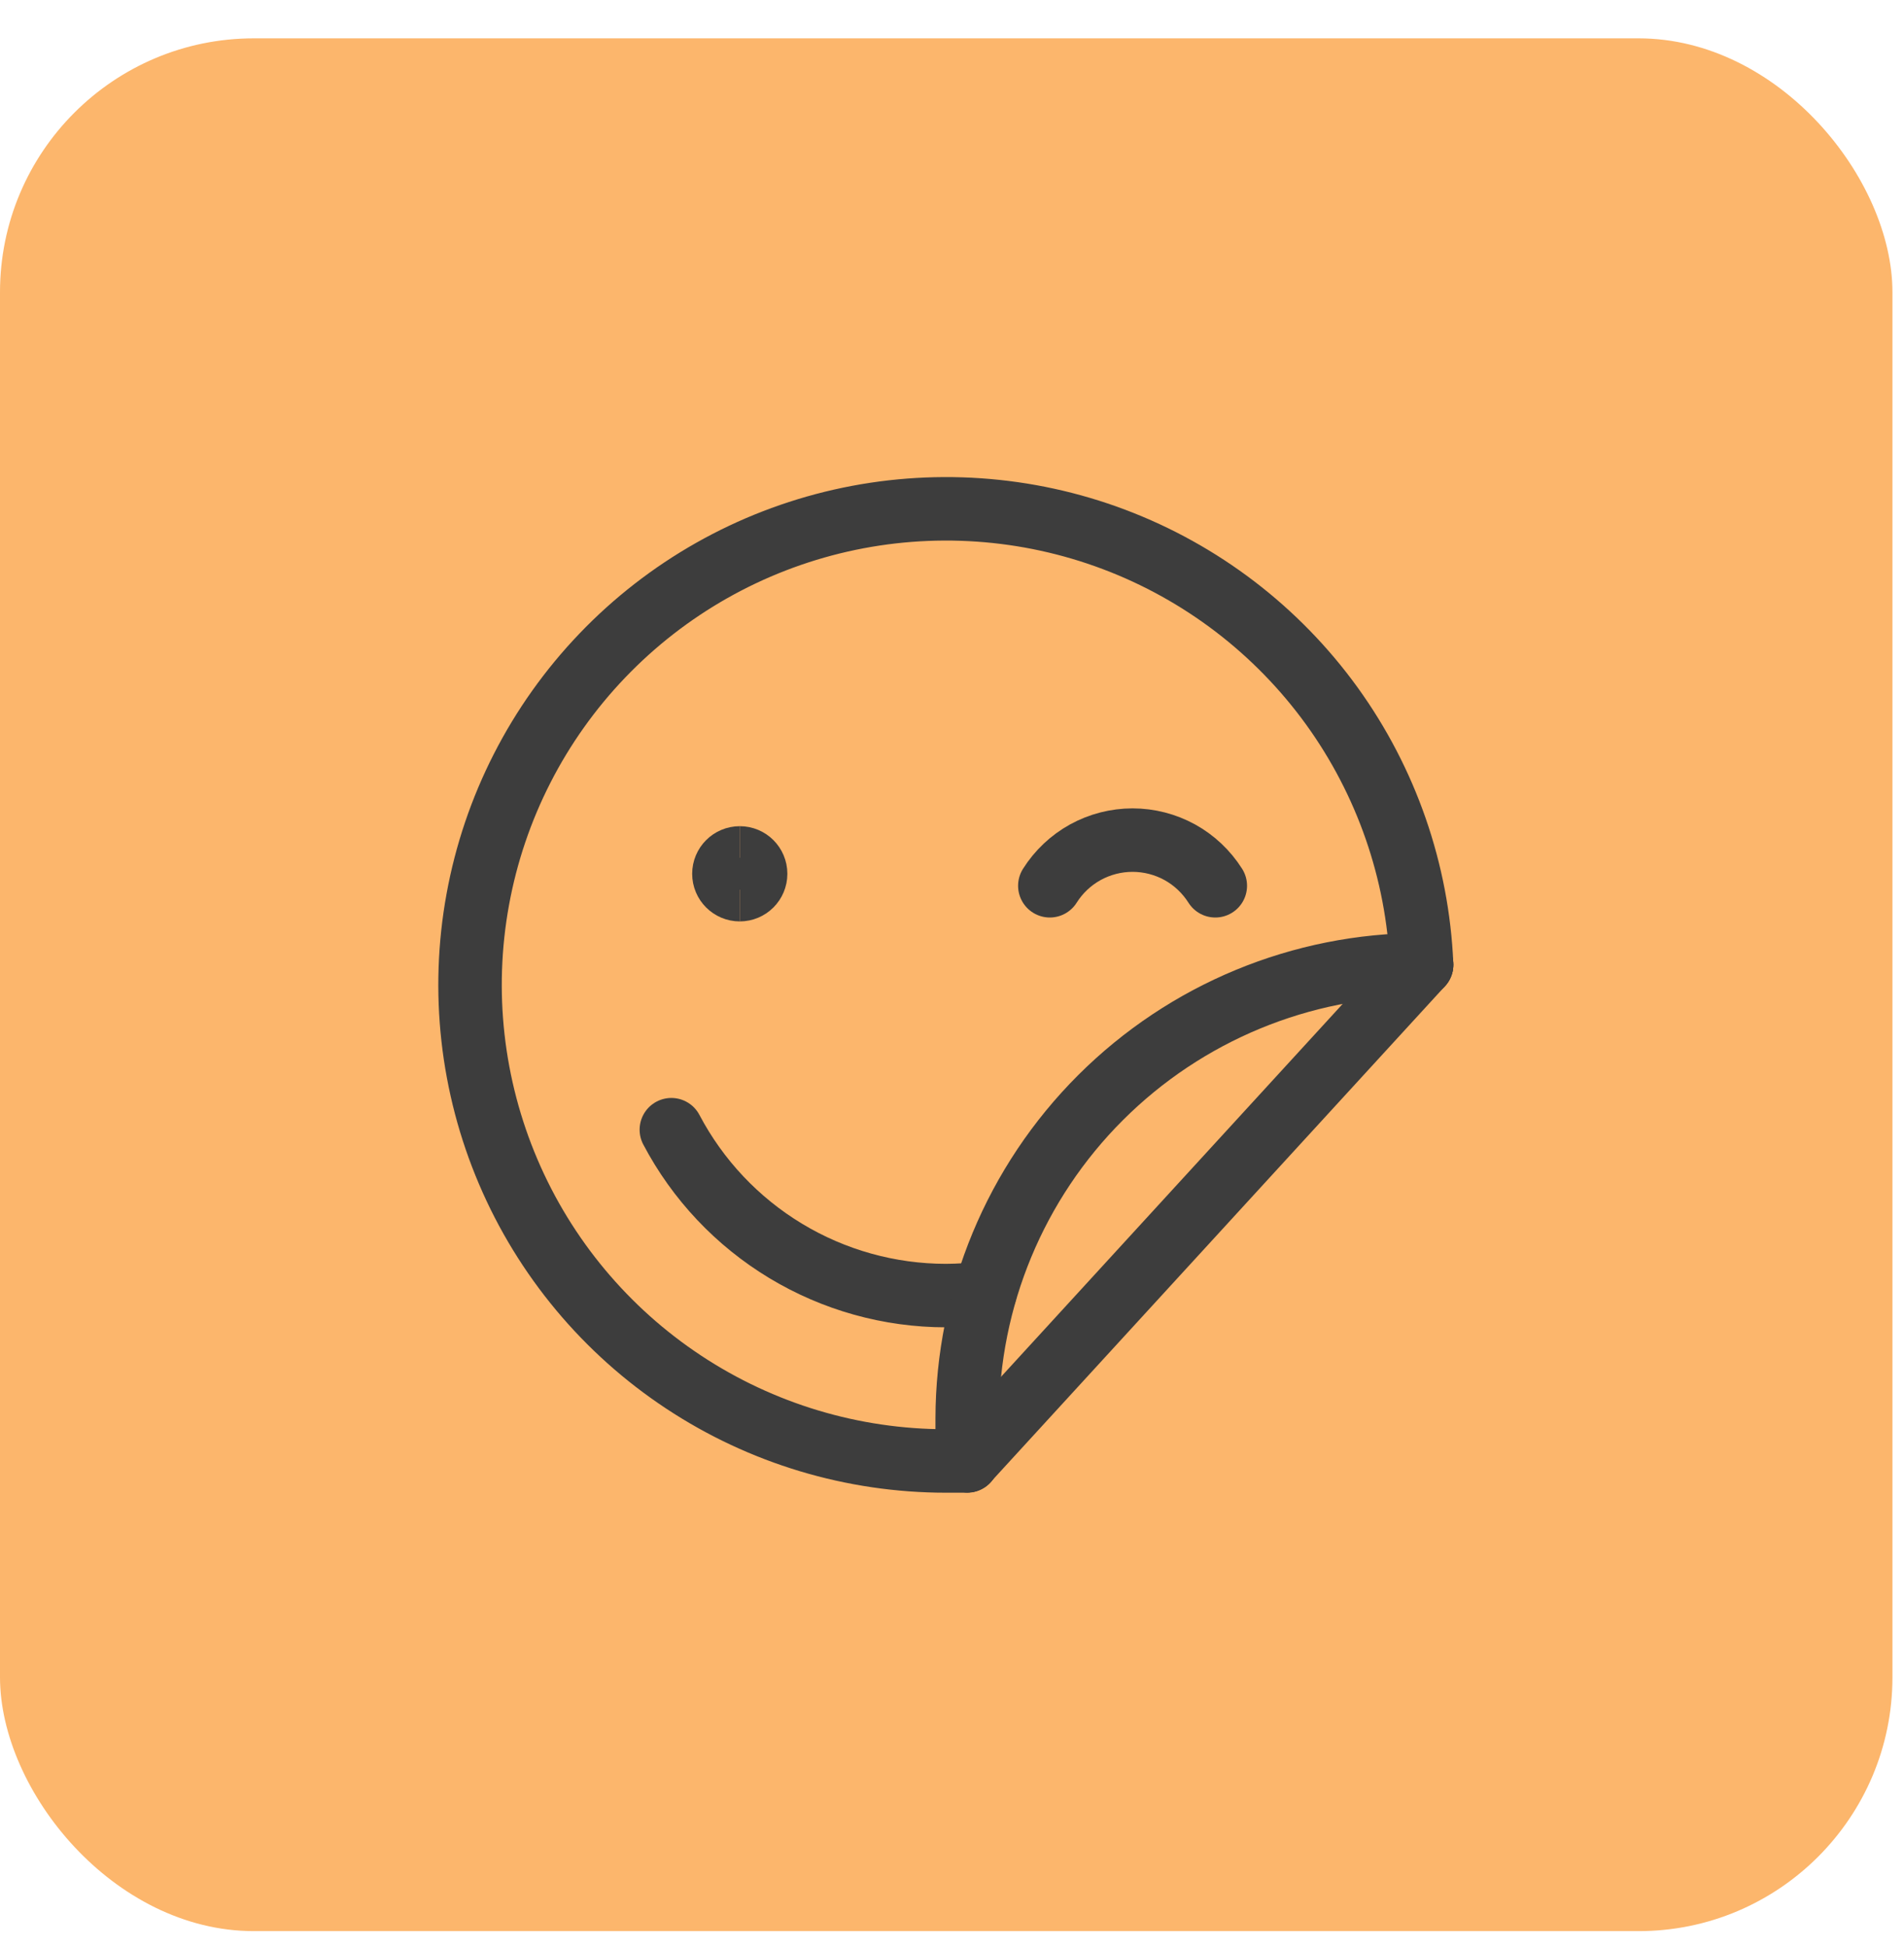
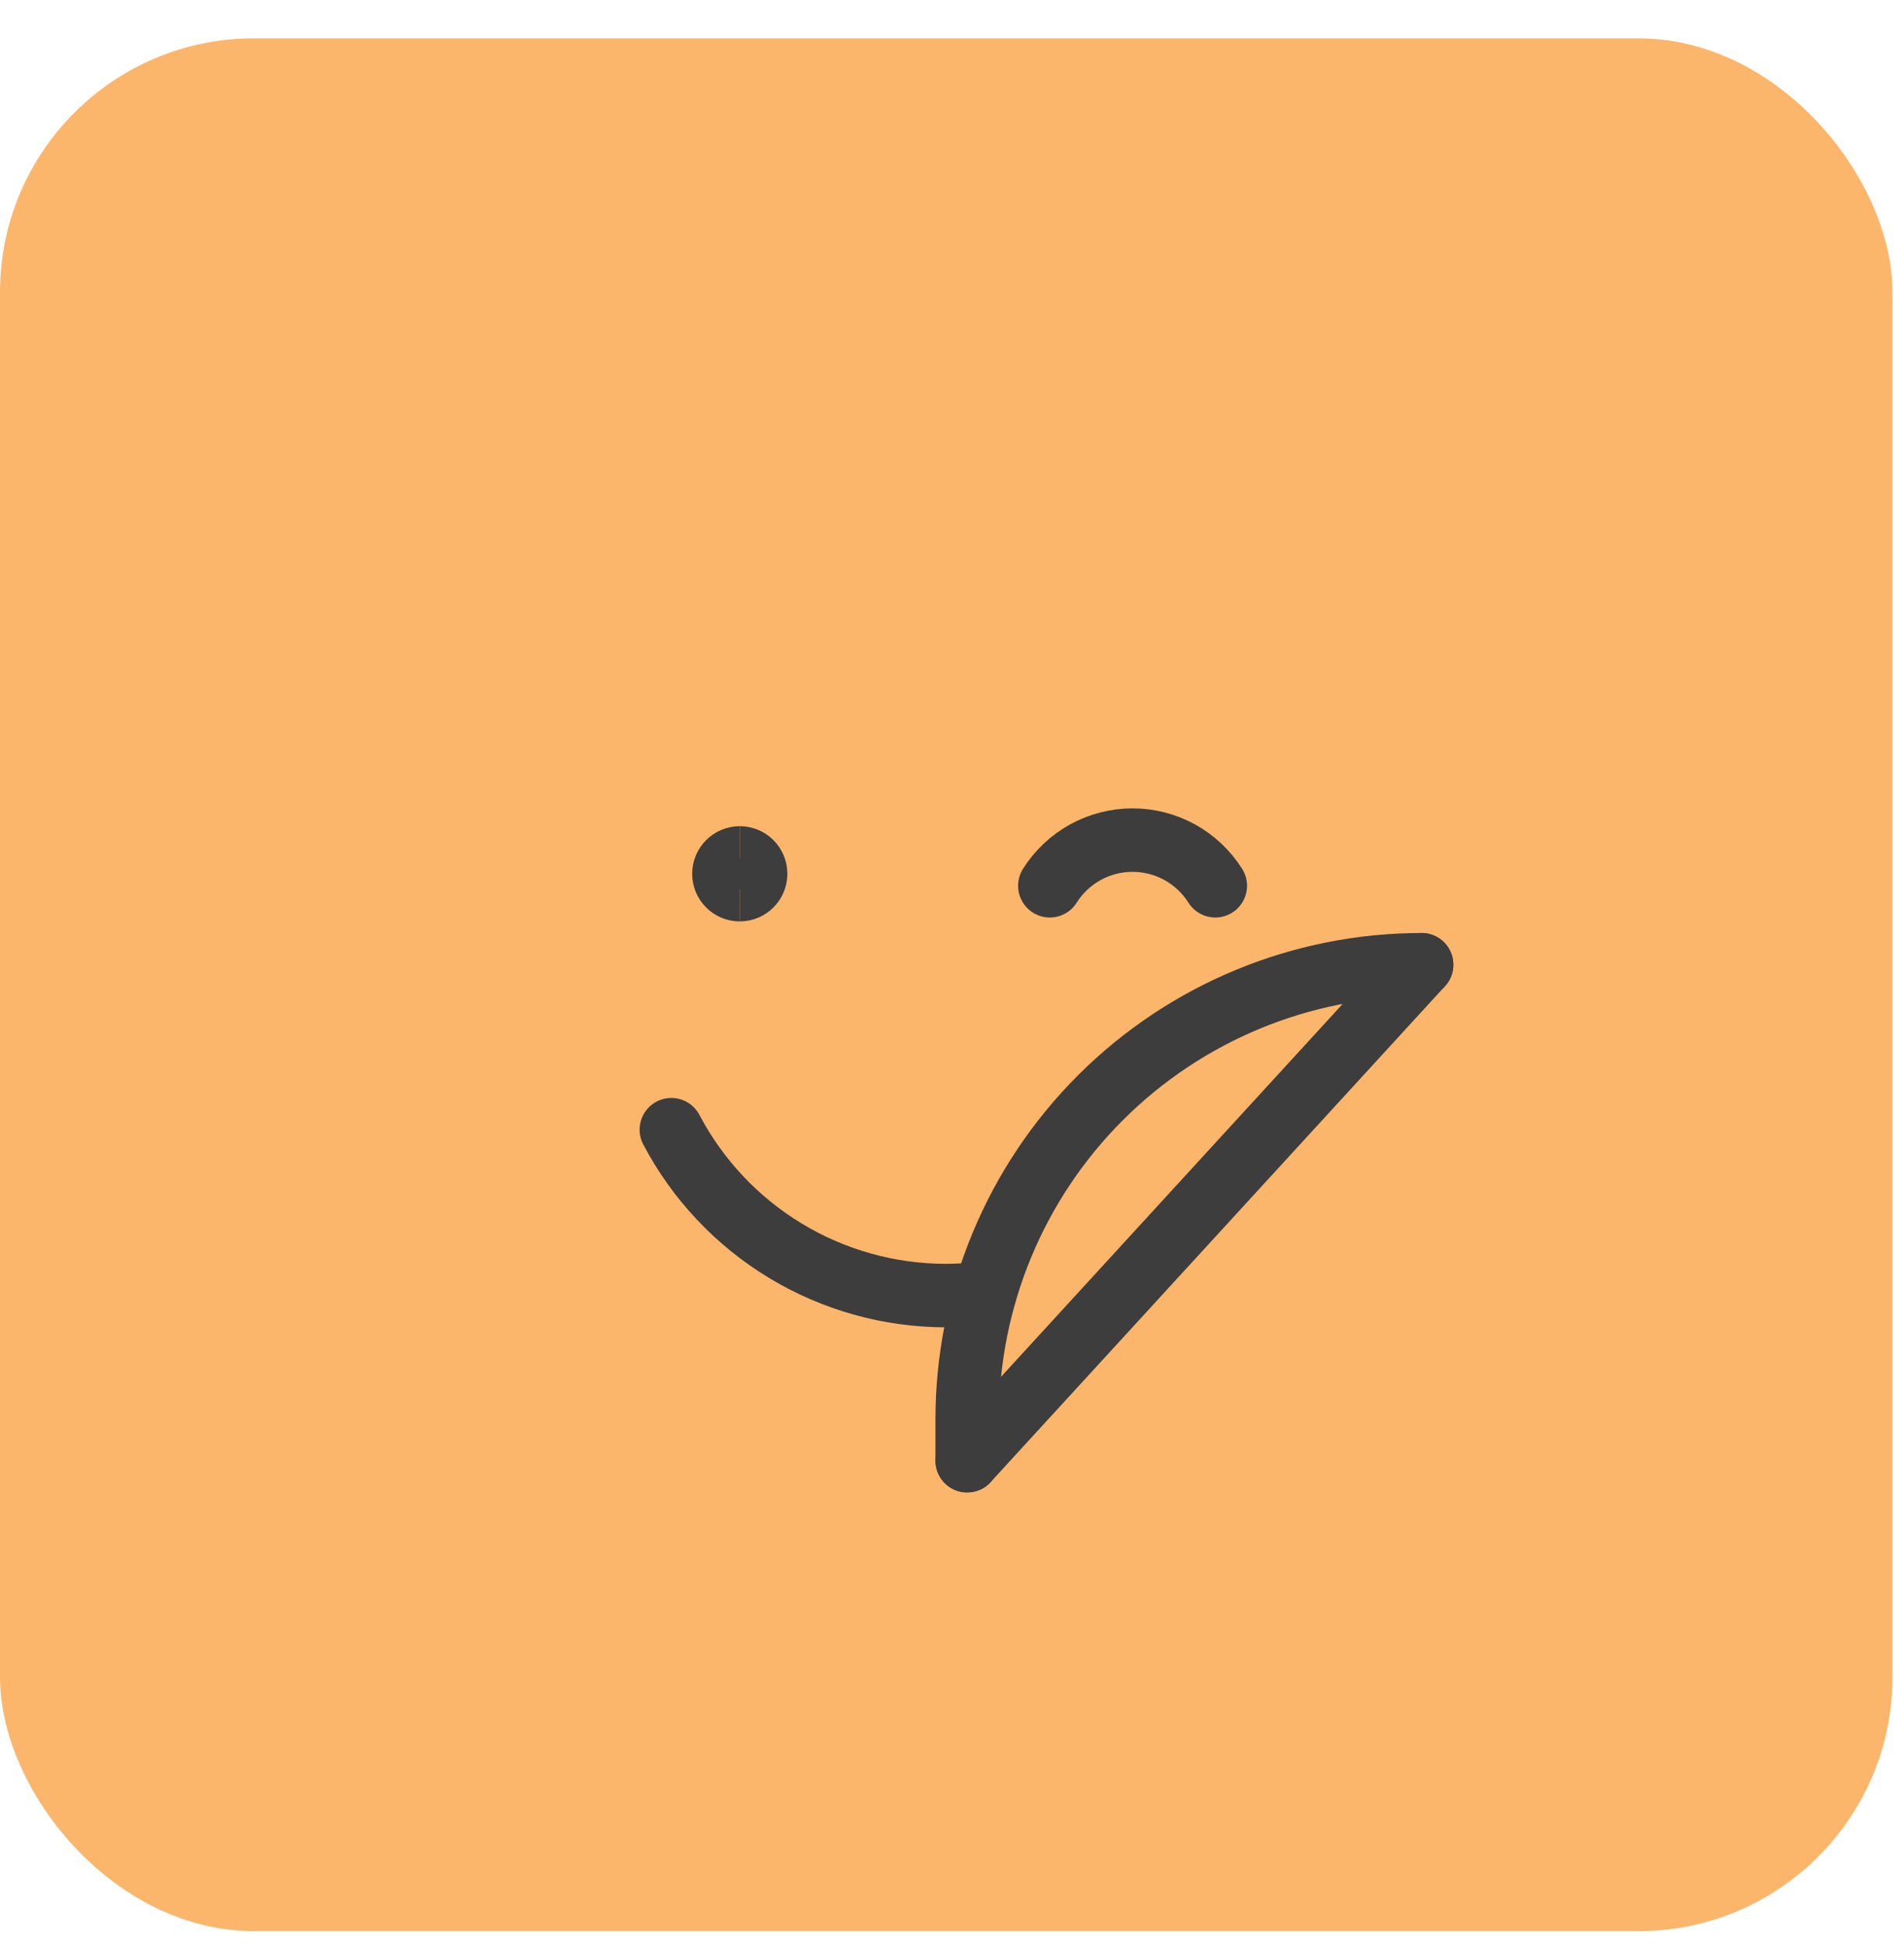
<svg xmlns="http://www.w3.org/2000/svg" width="45" height="46" viewBox="0 0 45 46" fill="none">
  <rect y="0.906" width="44.727" height="44.727" rx="6" fill="#FCB66C" />
  <g clip-path="url(#clip0_5459_1433)">
    <path d="M17.484 21.023C17.277 21.023 17.109 20.855 17.109 20.648C17.109 20.441 17.277 20.273 17.484 20.273" stroke="#3D3D3D" stroke-width="1.5" />
    <path d="M17.484 21.023C17.692 21.023 17.859 20.855 17.859 20.648C17.859 20.441 17.692 20.273 17.484 20.273" stroke="#3D3D3D" stroke-width="1.5" />
    <path d="M15.867 26.695C16.49 27.878 17.423 28.867 18.567 29.558C19.71 30.249 21.021 30.614 22.357 30.615C22.665 30.613 22.972 30.593 23.277 30.555" stroke="#3D3D3D" stroke-width="1.5" stroke-linecap="round" stroke-linejoin="round" />
-     <path d="M33.599 22.793C33.505 20.591 32.766 18.465 31.474 16.678C30.181 14.892 28.392 13.525 26.33 12.747C24.267 11.969 22.021 11.815 19.871 12.302C17.721 12.79 15.762 13.898 14.237 15.49C12.711 17.082 11.687 19.087 11.292 21.255C10.896 23.424 11.147 25.661 12.012 27.689C12.877 29.717 14.319 31.445 16.159 32.66C17.999 33.876 20.155 34.523 22.359 34.523H22.859" stroke="#3D3D3D" stroke-width="1.5" stroke-linecap="round" stroke-linejoin="round" />
    <path d="M24.812 20.931C25.02 20.601 25.309 20.328 25.651 20.139C25.993 19.951 26.377 19.852 26.767 19.852C27.158 19.852 27.542 19.951 27.884 20.139C28.226 20.328 28.514 20.601 28.723 20.931" stroke="#3D3D3D" stroke-width="1.5" stroke-linecap="round" stroke-linejoin="round" />
    <path d="M33.599 22.797L22.859 34.517" stroke="#3D3D3D" stroke-width="1.5" stroke-linecap="round" stroke-linejoin="round" />
    <path d="M22.859 34.517V33.517C22.865 30.672 23.999 27.945 26.012 25.936C28.026 23.926 30.754 22.797 33.599 22.797" stroke="#3D3D3D" stroke-width="1.5" stroke-linecap="round" stroke-linejoin="round" />
  </g>
  <defs>
    <clipPath id="clip0_5459_1433">
      <rect width="24" height="24" fill="white" transform="translate(10.359 11.273)" />
    </clipPath>
  </defs>
</svg>